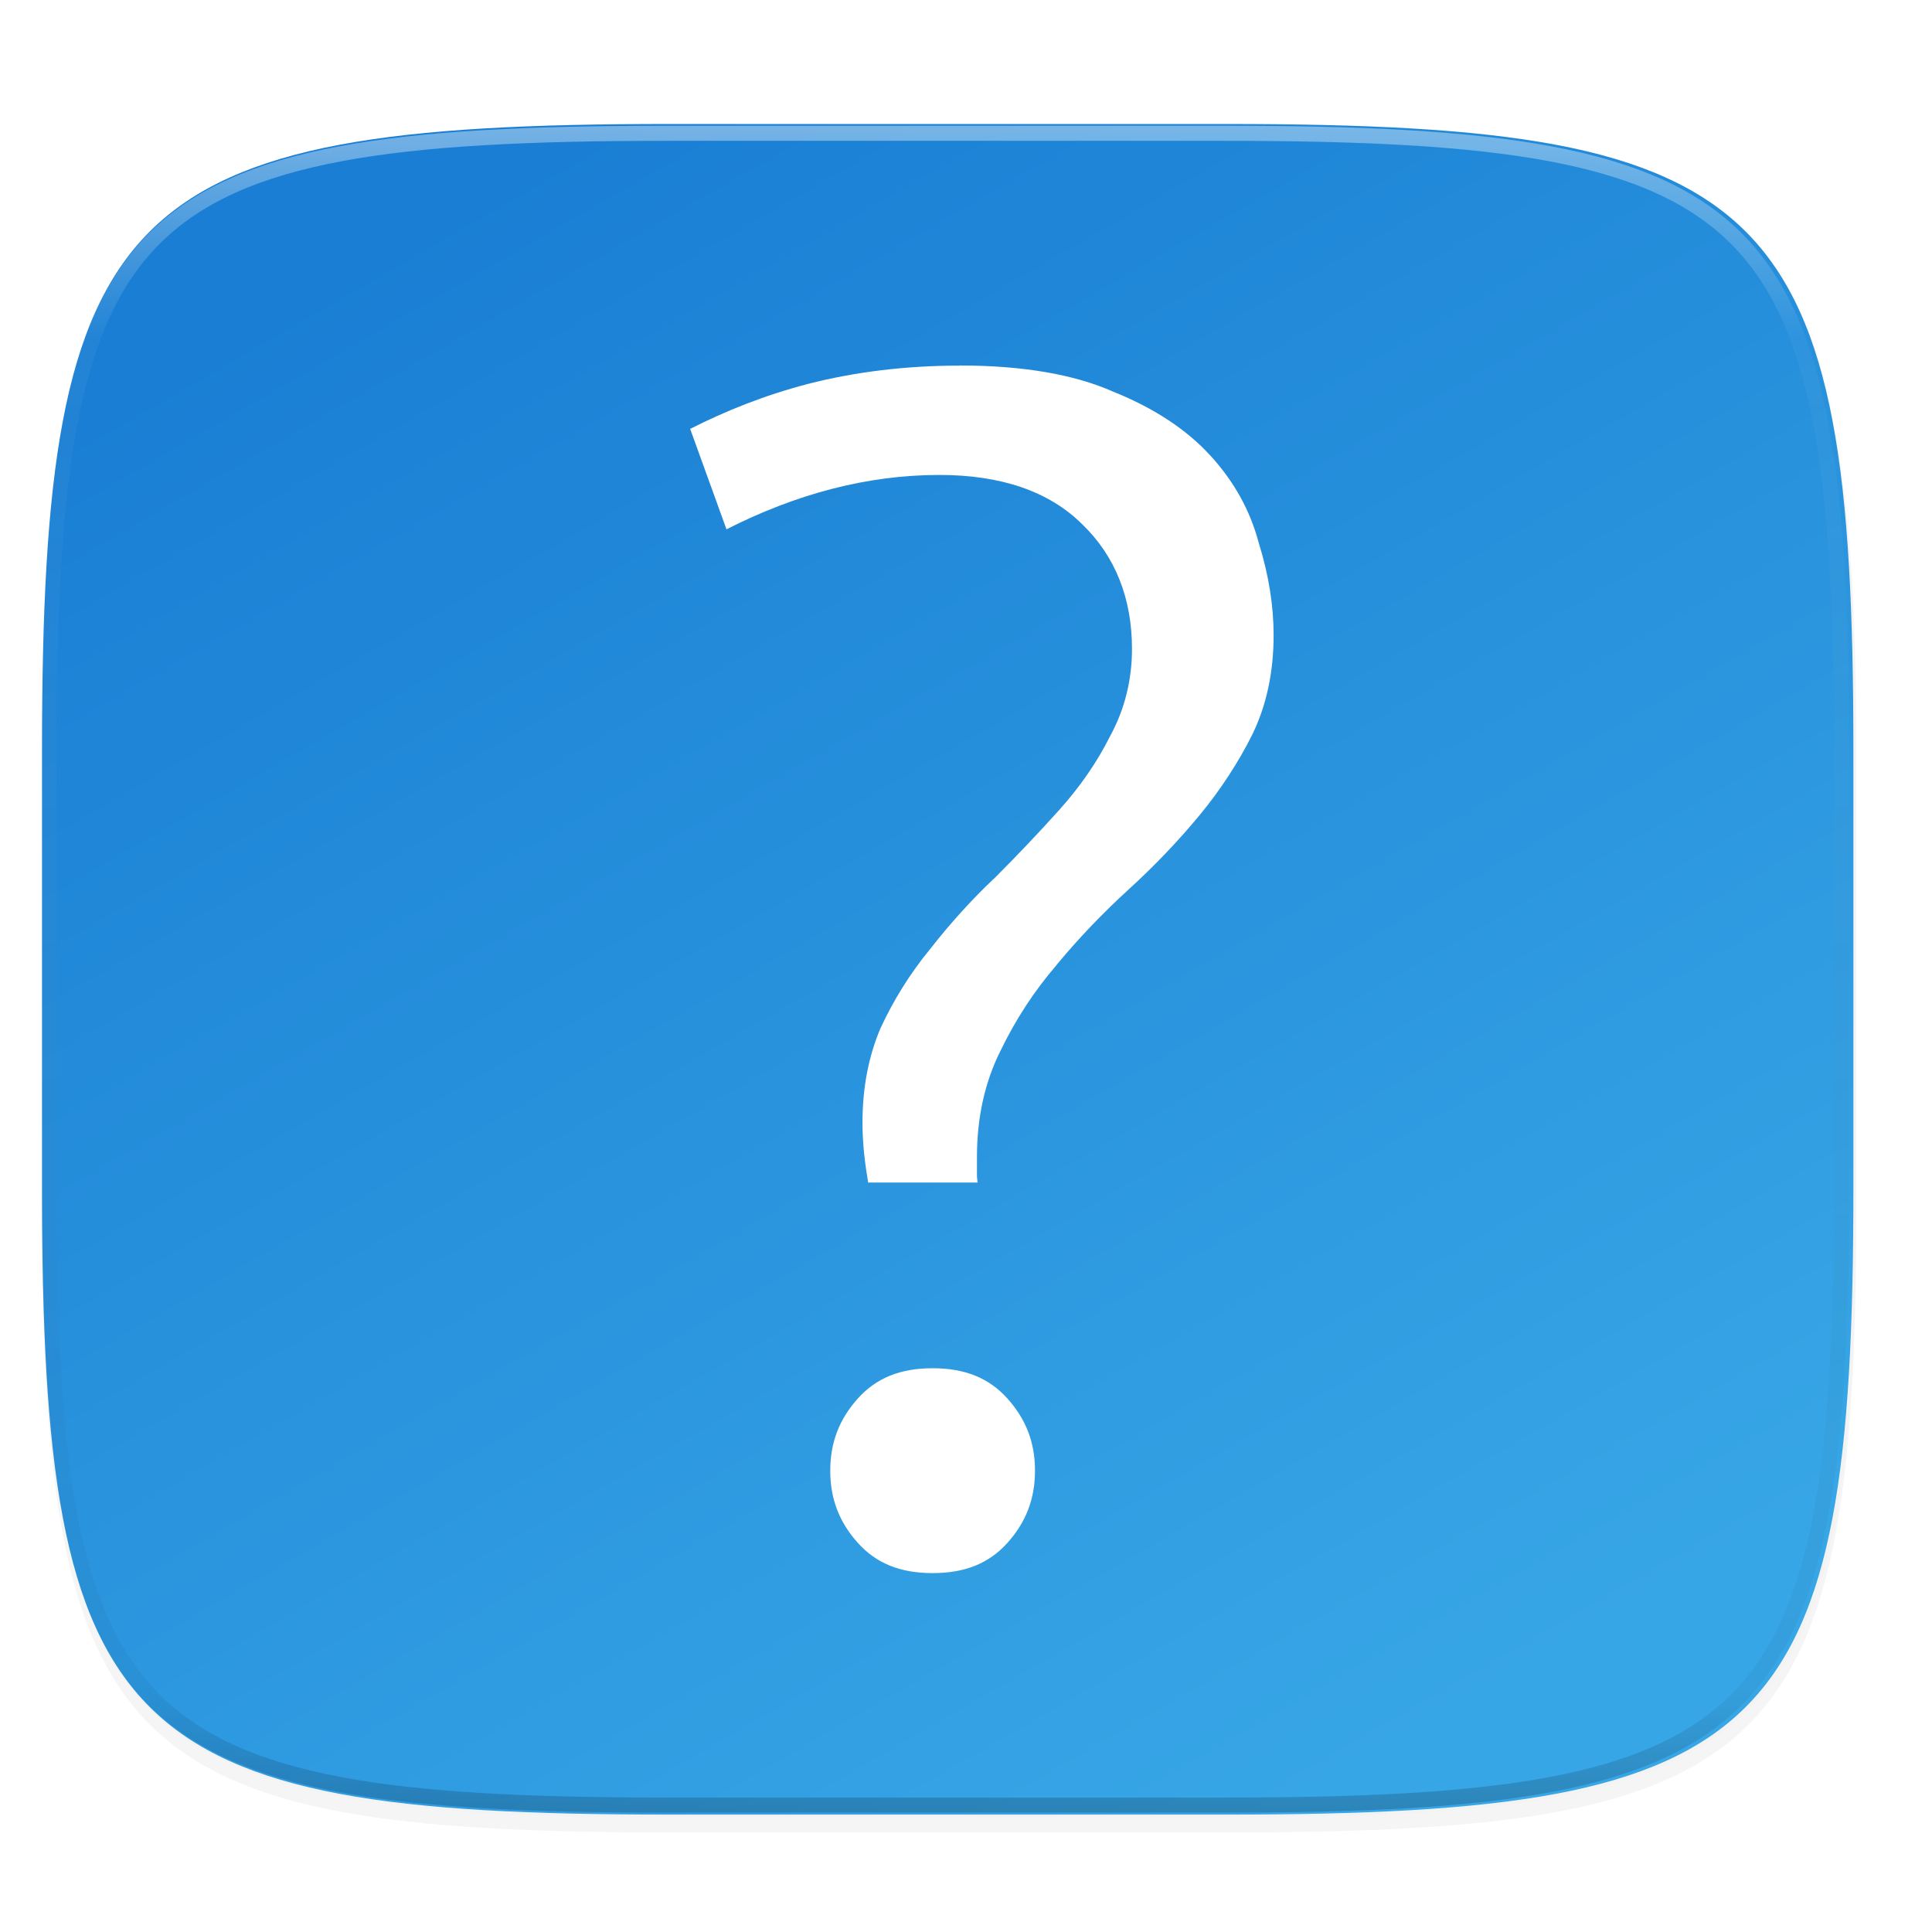
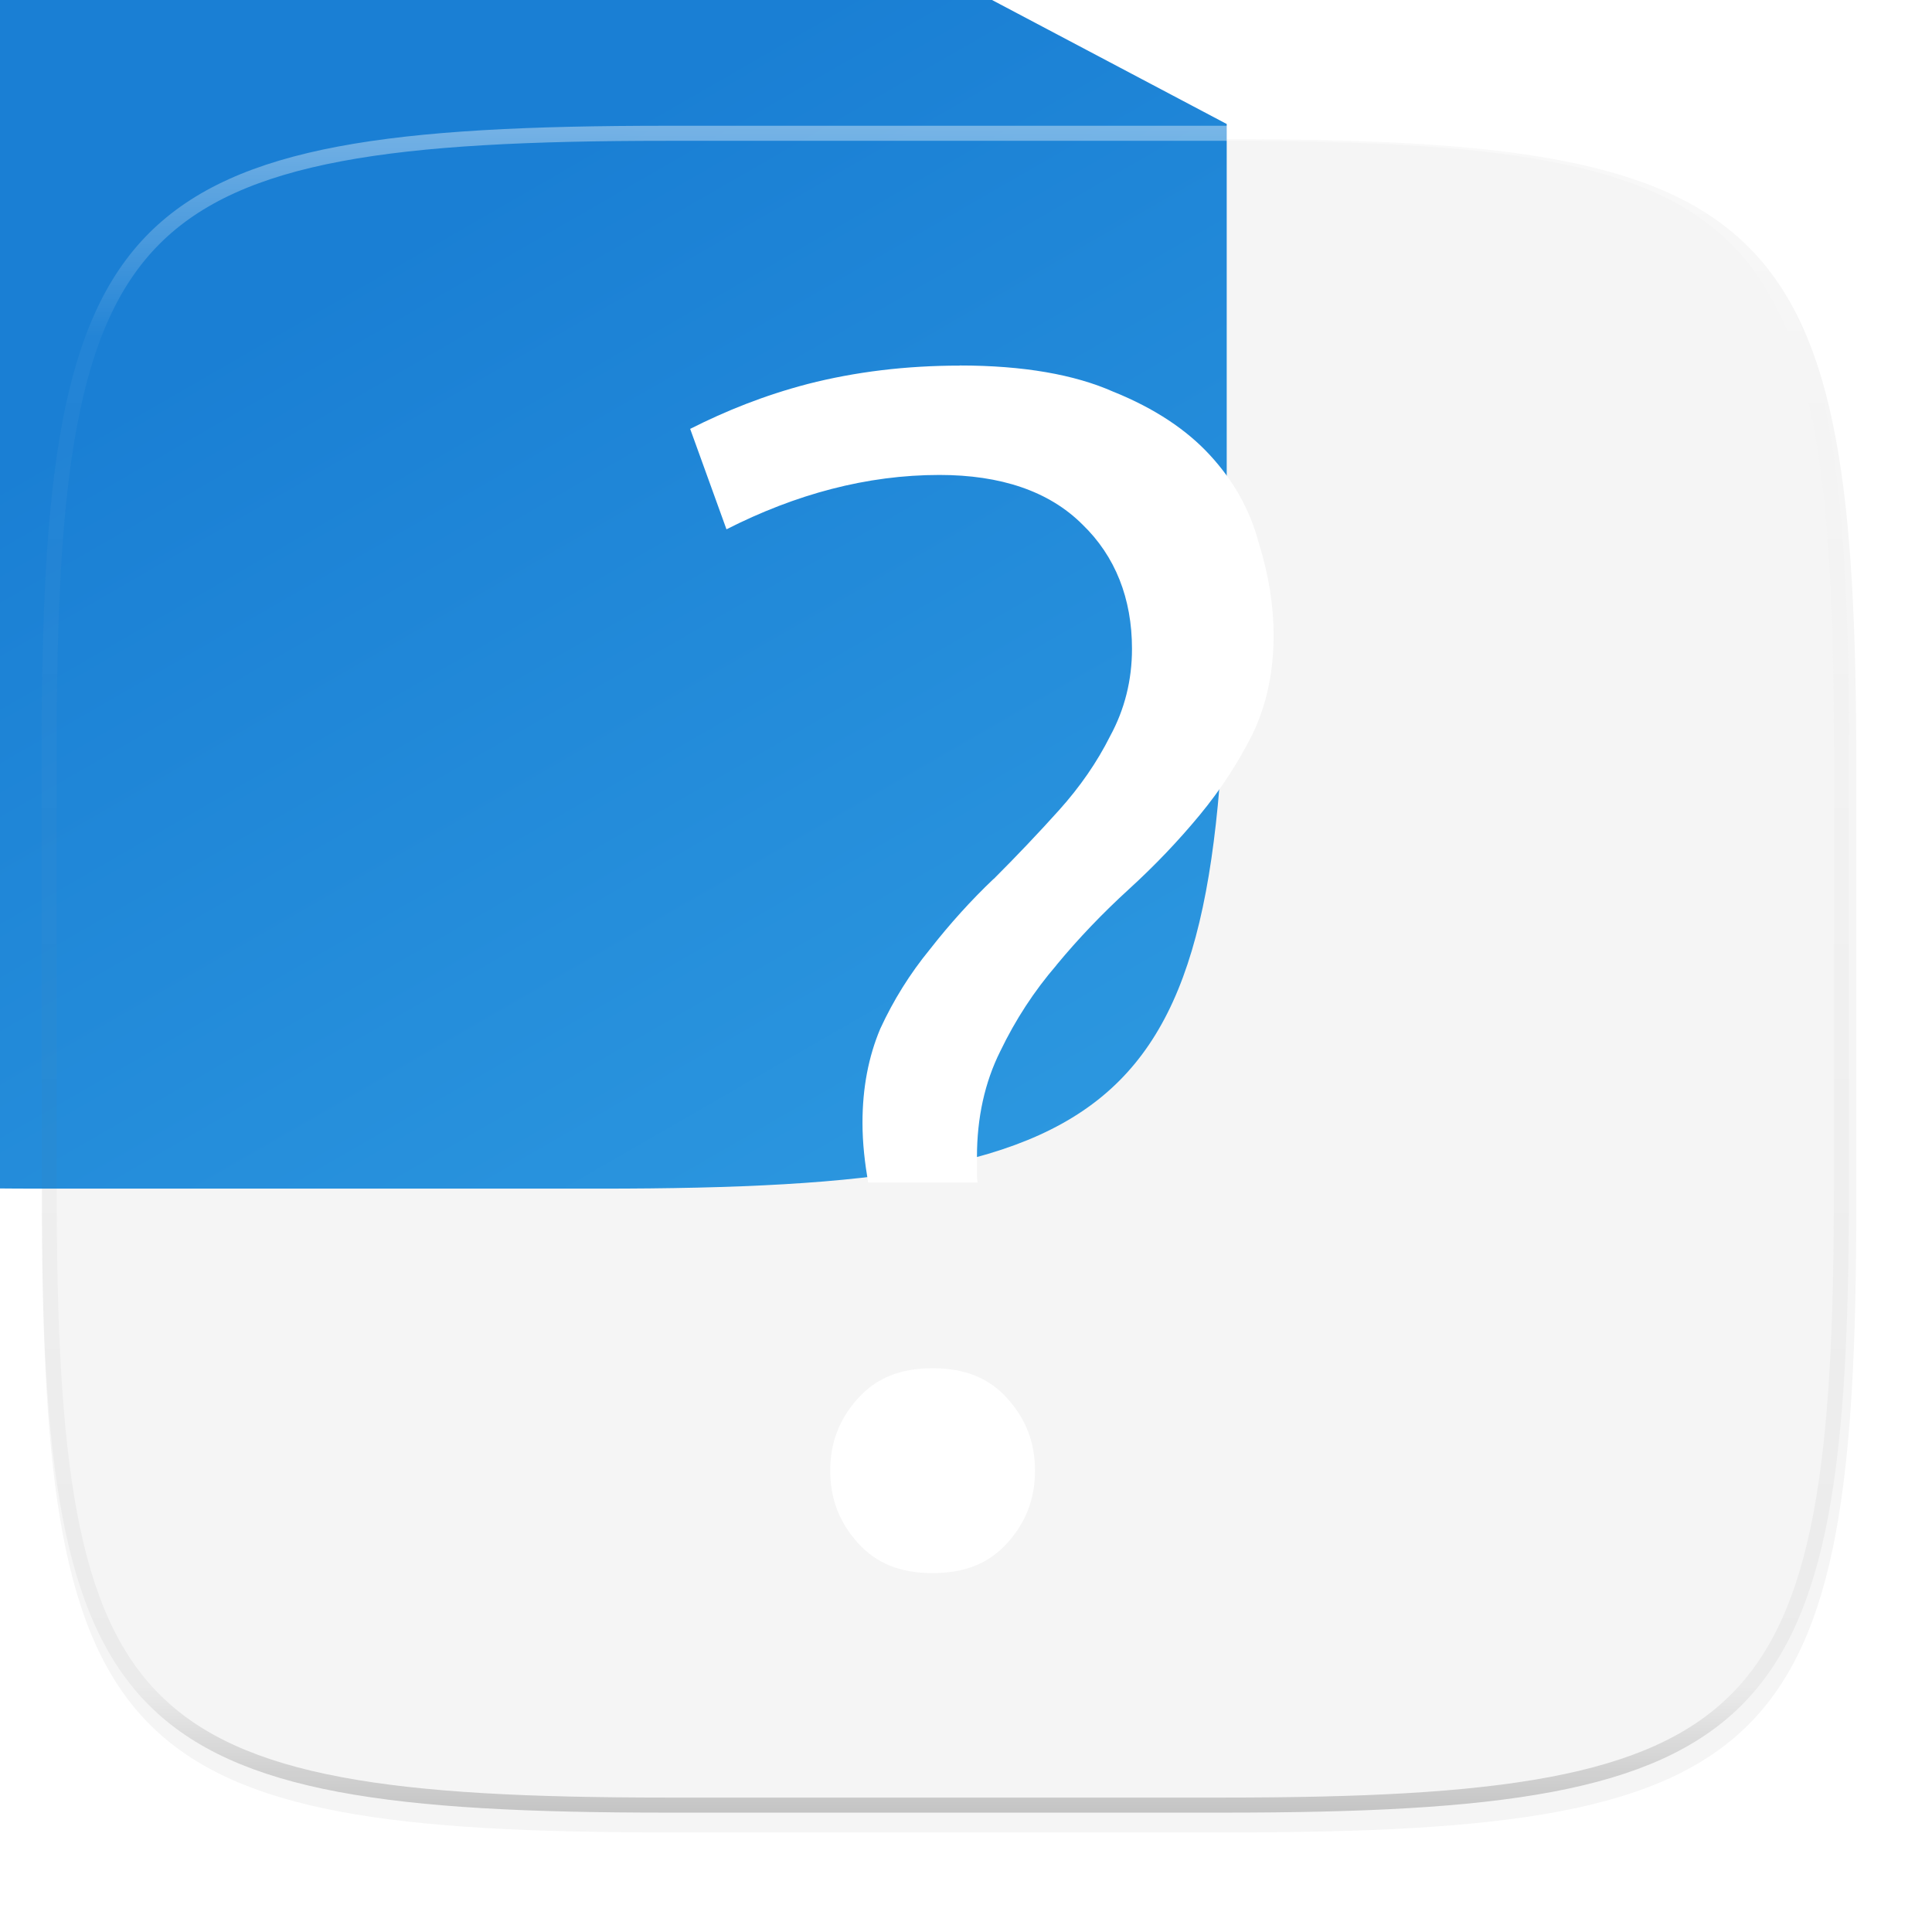
<svg xmlns="http://www.w3.org/2000/svg" width="256" height="256" version="1.1" viewBox="0 0 67.73 67.73">
  <defs>
    <linearGradient id="linearGradient1108" x1="296" x2="296" y1="-212" y2="236" gradientUnits="userSpaceOnUse">
      <stop style="stop-color:#ffffff" offset="0" />
      <stop style="stop-color:#ffffff;stop-opacity:.098" offset=".125" />
      <stop style="stop-color:#000000;stop-opacity:.098" offset=".925" />
      <stop style="stop-color:#000000;stop-opacity:.498" offset="1" />
    </linearGradient>
    <clipPath id="clipPath1082-3-1">
      <path d="M 361.938,-212 C 507.235,-212 528,-191.287 528,-46.125 V 70.125 C 528,215.286 507.235,236 361.938,236 H 214.062 C 68.765,236 48,215.286 48,70.125 V -46.125 C 48,-191.287 68.765,-212 214.062,-212 Z" style="fill:#8c59d9" />
    </clipPath>
    <linearGradient id="linearGradient878" x1="32" x2="272" y1="156" y2="156" gradientTransform="matrix(.132 .229 -.229 .132 48.86 207.781)" gradientUnits="userSpaceOnUse">
      <stop style="stop-color:#1a7fd4" offset="0" />
      <stop style="stop-color:#37a6e6" offset="1" />
    </linearGradient>
    <filter id="filter4569" x="-.01" y="-.01" width="1.023" height="1.025" style="color-interpolation-filters:sRGB">
      <feGaussianBlur stdDeviation="1.16" />
    </filter>
    <filter id="filter958" x="-.02" y="-.03" width="1.046" height="1.05" style="color-interpolation-filters:sRGB">
      <feGaussianBlur stdDeviation="2.32" />
    </filter>
  </defs>
  <g transform="translate(0,-229.267)">
    <path transform="matrix(.265 0 0 .265 -1.8735229e-8 232.67)" d="m162.537 5.568c72.649 0 83.031 10.357 83.031 82.938v58.125c0 72.581-10.383 82.938-83.031 82.938h-73.937c-72.649 0-83.031-10.357-83.031-82.938v-58.125c0-72.581 10.383-82.938 83.031-82.938z" style="filter:url(#filter958);opacity:.2" />
-     <path transform="matrix(.265 0 0 .265 -1.8735229e-8 232.67)" d="m162.537 3.568c72.649 0 83.031 10.357 83.031 82.938v58.125c0 72.581-10.383 82.938-83.031 82.938h-73.937c-72.649 0-83.031-10.357-83.031-82.938v-58.125c0-72.581 10.383-82.938 83.031-82.938z" style="filter:url(#filter4569);opacity:.1" />
-     <path d="m43.005 233.614c19.222 0 21.969 2.74 21.969 21.944v15.379c-2e-6 19.204-2.747 21.944-21.969 21.944h-19.563c-19.222 0-21.969-2.74-21.969-21.944l-1e-6 -15.379c0-19.204 2.747-21.944 21.969-21.944z" style="fill:url(#linearGradient878)" />
+     <path d="m43.005 233.614v15.379c-2e-6 19.204-2.747 21.944-21.969 21.944h-19.563c-19.222 0-21.969-2.74-21.969-21.944l-1e-6 -15.379c0-19.204 2.747-21.944 21.969-21.944z" style="fill:url(#linearGradient878)" />
    <path d="m33.646 242.08 0.004 4e-3c-1.881 1.7e-4 -3.659 0.215-5.337 0.645-1.523 0.399-2.872 0.943-4.118 1.573l1.273 3.521c2.427-1.232 4.916-1.906 7.465-1.906 2.142 0 3.842 0.566 5.012 1.735 1.155 1.113 1.739 2.599 1.739 4.36 0 1.098-0.257 2.126-0.767 3.062-0.456 0.91-1.054 1.776-1.791 2.596-0.722 0.803-1.484 1.605-2.286 2.407l-0.003 3e-3 -0.009 3e-3c-0.781 0.742-1.524 1.564-2.229 2.465l-0.003 3e-3 -0.002 3e-3c-0.694 0.848-1.271 1.773-1.734 2.776-0.412 0.978-0.624 2.072-0.624 3.297 0 0.735 0.085 1.423 0.199 2.096h3.835c-0.003-0.082-0.021-0.156-0.021-0.241v-0.658c0-1.367 0.271-2.61 0.819-3.707 0.532-1.104 1.188-2.109 1.966-3.012l0.003-3e-3c0.002-2e-3 0.002-3e-3 0.003-8e-3 0.768-0.929 1.617-1.816 2.545-2.663 0.903-0.824 1.726-1.688 2.471-2.589 0.736-0.891 1.354-1.84 1.857-2.845v-2e-3c0.488-1.014 0.736-2.163 0.736-3.464 0-1.03-0.171-2.105-0.519-3.226l-0.003-8e-3 -0.002-8e-3c-0.301-1.131-0.862-2.144-1.698-3.056-0.828-0.903-1.947-1.646-3.377-2.226l-0.017-6e-3c-1.36-0.604-3.158-0.921-5.39-0.921zm-0.952 35.153c-1.146 0-1.981 0.35-2.619 1.059-0.655 0.728-0.969 1.548-0.969 2.532 0 0.984 0.314 1.806 0.969 2.534 0.638 0.709 1.473 1.057 2.619 1.057 1.146 0 1.983-0.348 2.621-1.057 0.655-0.728 0.969-1.55 0.969-2.534 0-0.984-0.314-1.804-0.969-2.532-0.638-0.709-1.475-1.059-2.621-1.059z" style="fill:#ffffff" />
    <path transform="matrix(.132 0 0 .132 -4.877 261.66)" d="M 361.938,-212 C 507.235,-212 528,-191.287 528,-46.125 V 70.125 C 528,215.286 507.235,236 361.938,236 H 214.062 C 68.765,236 48,215.286 48,70.125 V -46.125 C 48,-191.287 68.765,-212 214.062,-212 Z" clip-path="url(#clipPath1082-3-1)" style="fill:none;opacity:.4;stroke-linecap:round;stroke-linejoin:round;stroke-width:8;stroke:url(#linearGradient1108)" />
  </g>
</svg>